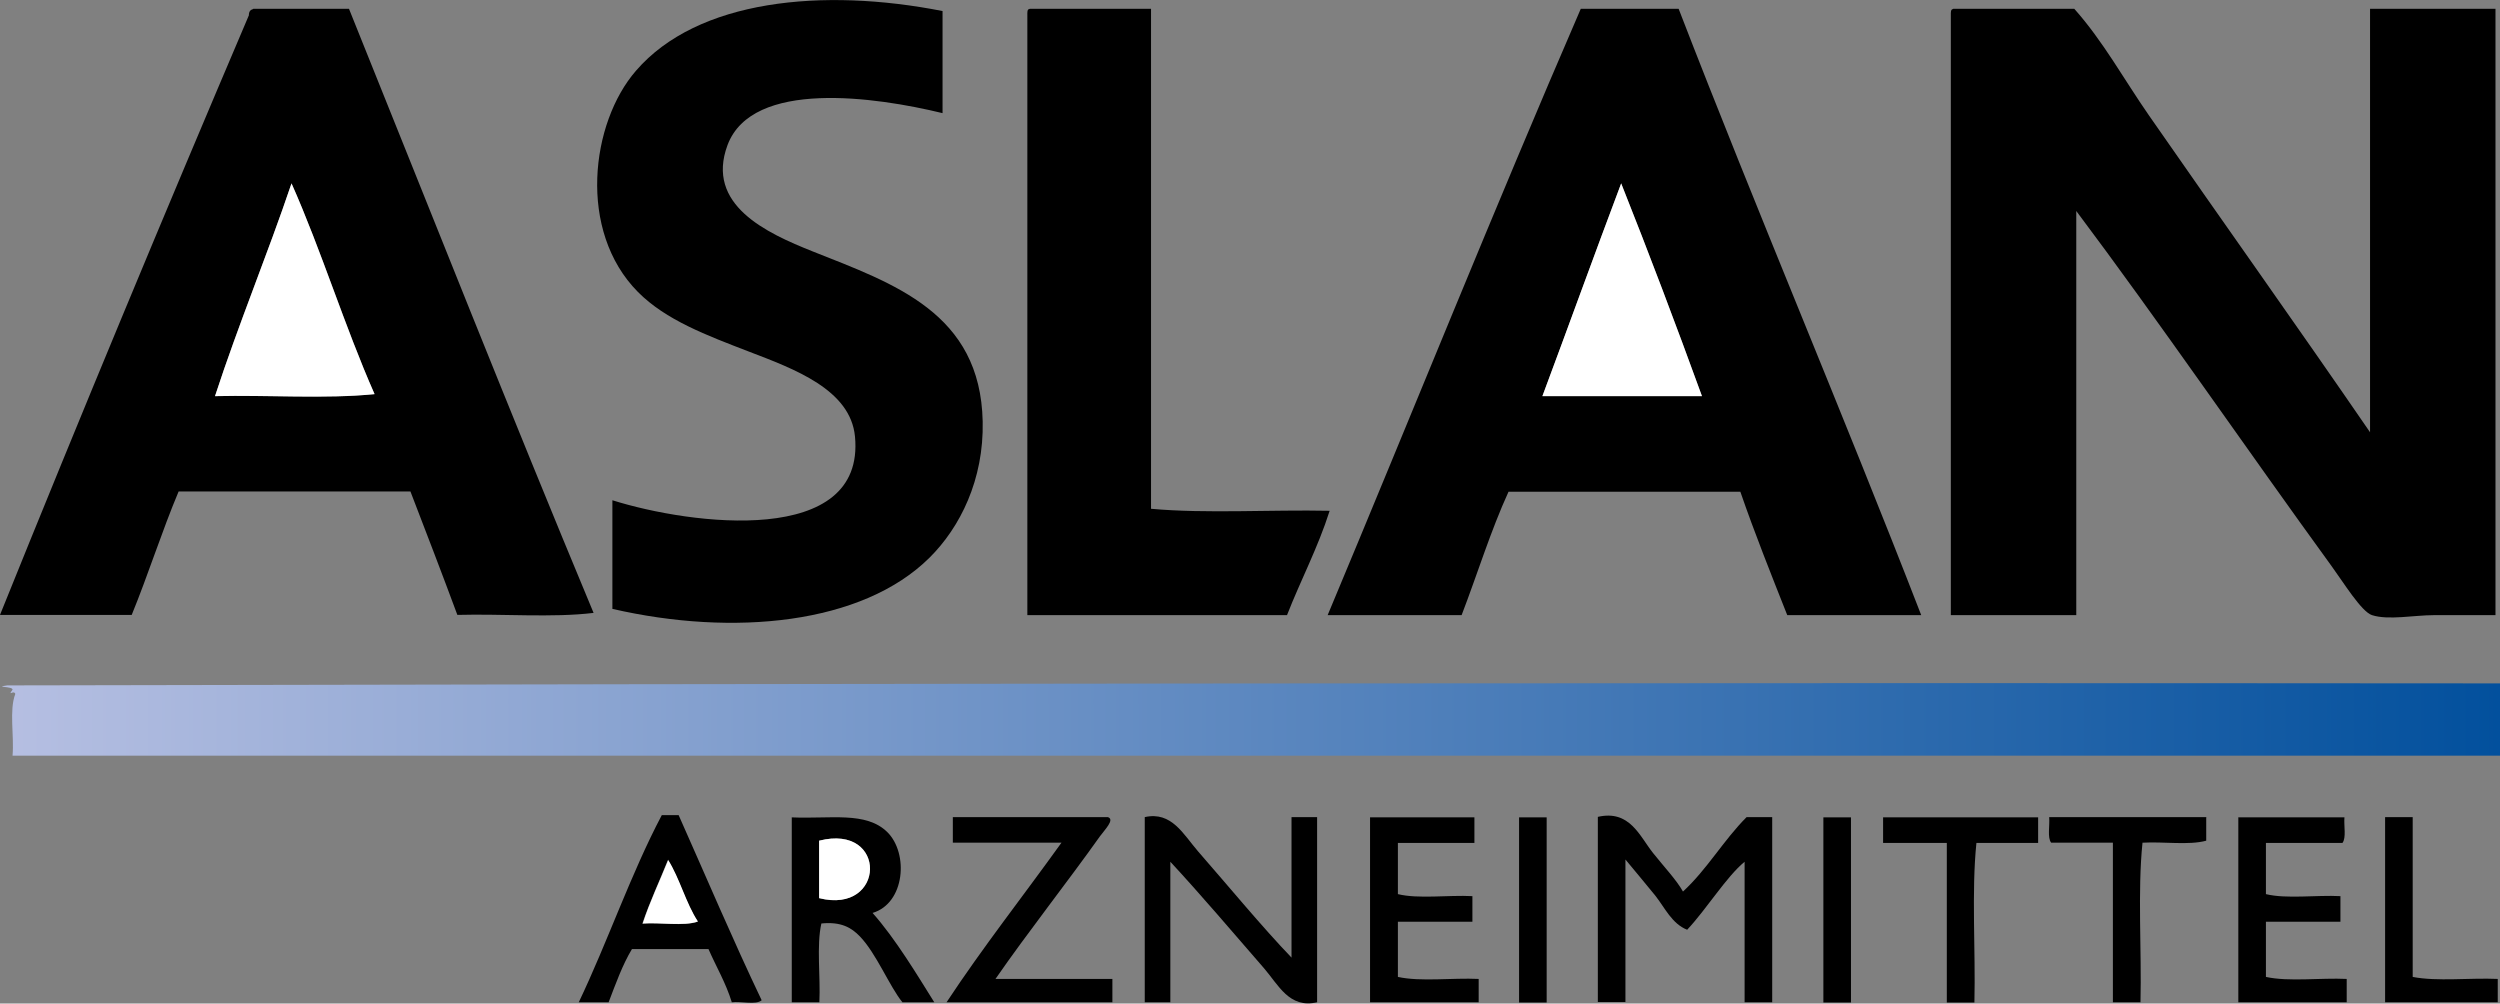
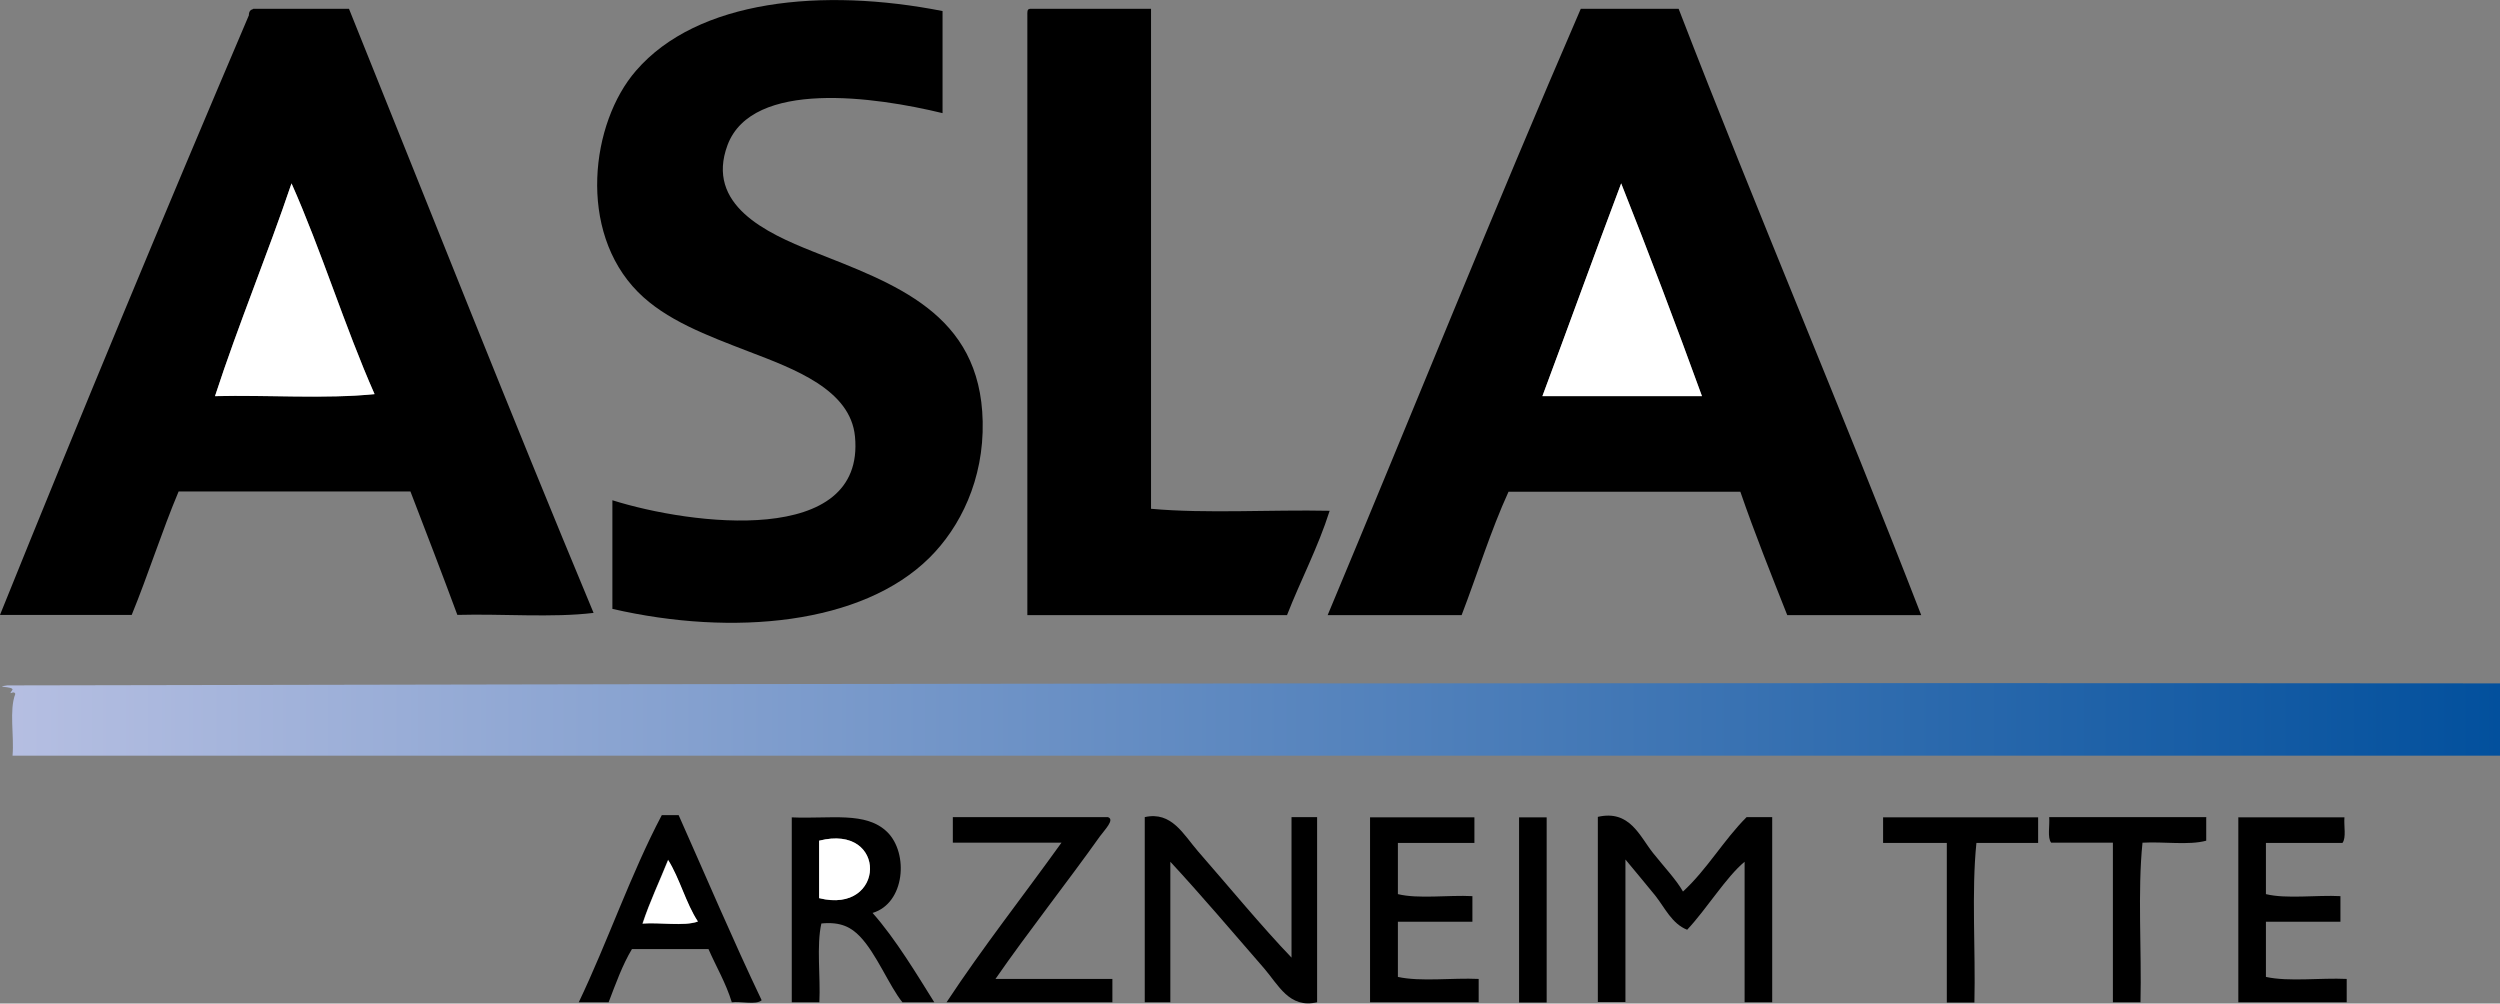
<svg xmlns="http://www.w3.org/2000/svg" id="Ebene_2" data-name="Ebene 2" viewBox="0 0 99.65 40">
  <rect x="0" y="0" width="99.65" height="40" fill="#808080" stroke="none" />
  <defs>
    <style> .cls-1 { fill: url(#Unbenannter_Verlauf); } .cls-1, .cls-2, .cls-3 { fill-rule: evenodd; stroke-width: 0px; } .cls-2 { fill: #fff; } </style>
    <linearGradient id="Unbenannter_Verlauf" data-name="Unbenannter Verlauf" x1=".08" y1="14.13" x2="99.65" y2="14.13" gradientTransform="translate(0 42.8) scale(1 -1)" gradientUnits="userSpaceOnUse">
      <stop offset="0" stop-color="#b6bfe2" />
      <stop offset="1" stop-color="#02509d" />
    </linearGradient>
  </defs>
  <g id="Ebene_1-2" data-name="Ebene 1">
    <g>
      <path class="cls-3" d="M37.57.44v4.07c-2.67-.65-7.58-1.36-8.57,1.27-.89,2.39,1.56,3.51,3.39,4.24,3.25,1.29,6.69,2.45,6.78,6.78.05,2.32-.9,4.22-2.12,5.43-2.68,2.66-7.82,3.15-12.64,2.04v-4.33c3.14.99,10.09,1.88,9.67-2.54-.18-1.87-2.41-2.69-4.24-3.39-1.66-.64-3.3-1.25-4.41-2.37-2.42-2.44-1.88-6.75-.08-8.82C27.8-.02,32.79-.5,37.57.44Z" />
      <path class="cls-3" d="M10.09.35h3.82c3.24,8.04,6.43,16.12,9.75,24.08-1.64.2-3.65.03-5.43.08-.61-1.65-1.24-3.28-1.87-4.92H7.12c-.67,1.59-1.21,3.31-1.87,4.92H0C3.24,16.48,6.55,8.52,9.92.61c0-.15.06-.22.17-.25ZM8.57,15.79c2.09-.06,4.41.11,6.36-.08-1.19-2.71-2.11-5.7-3.31-8.4-.97,2.87-2.11,5.58-3.05,8.48Z" />
      <path class="cls-3" d="M41.05.35h4.83v19.93c2.2.2,4.78.03,7.12.08-.47,1.48-1.15,2.75-1.7,4.16h-10.35V.61c0-.12-.01-.24.08-.25Z" />
      <path class="cls-3" d="M63.01.35h3.9c3.14,8.13,6.52,16.04,9.67,24.17h-5.34c-.64-1.62-1.29-3.24-1.87-4.92h-9.24c-.71,1.55-1.24,3.28-1.87,4.92h-5.34c3.37-8.05,6.64-16.2,10.09-24.17ZM61.48,15.79h6.36c-1.04-2.86-2.11-5.69-3.22-8.48-1.06,2.81-2.08,5.66-3.14,8.48Z" />
-       <path class="cls-3" d="M77.85.35h4.83c1.15,1.29,1.99,2.83,2.97,4.24,2.88,4.15,5.91,8.4,8.82,12.64V.35h5v24.17h-2.46c-.78,0-1.81.21-2.46,0-.42-.13-1.15-1.32-1.61-1.95-3.35-4.61-6.93-9.83-10.18-14.16v16.11h-5V.61c0-.12-.01-.24.09-.25Z" />
      <path class="cls-2" d="M11.62,7.31c1.2,2.7,2.11,5.69,3.31,8.4-1.95.2-4.27.03-6.36.08.95-2.9,2.08-5.61,3.05-8.48Z" />
      <path class="cls-2" d="M64.62,7.31c1.11,2.79,2.18,5.62,3.22,8.48h-6.36c1.05-2.82,2.08-5.67,3.14-8.48Z" />
      <path class="cls-3" d="M27.05,32.49c1.1,2.47,2.16,4.97,3.31,7.38-.23.2-.82.03-1.19.08-.24-.78-.62-1.41-.93-2.12h-3.05c-.38.63-.65,1.39-.93,2.12h-1.19c1.16-2.43,2.07-5.11,3.31-7.46.23,0,.45,0,.68,0ZM25.61,36.82c.71-.06,1.64.11,2.2-.08-.48-.73-.72-1.71-1.19-2.46-.34.85-.72,1.65-1.02,2.54Z" />
      <path class="cls-3" d="M31.55,32.58c1.55.07,2.97-.25,3.82.59s.71,2.83-.59,3.22c.92,1.03,1.82,2.54,2.46,3.56h-1.27c-.52-.64-1.04-1.95-1.7-2.63-.33-.34-.74-.59-1.53-.51-.2.88-.03,2.12-.08,3.14h-1.1v-7.38ZM32.65,35.8c2.66.67,2.75-2.99,0-2.29v2.29Z" />
      <path class="cls-3" d="M44.18,32.58c.25.1-.15.5-.34.76-1.27,1.79-2.88,3.83-4.16,5.68h4.66v.93h-6.61c1.45-2.2,3.06-4.24,4.58-6.36h-4.33v-1.02c2.06,0,4.13,0,6.19,0Z" />
      <path class="cls-3" d="M51.48,38.17v-5.6h1.02v7.38c-1.11.26-1.54-.69-2.12-1.36-1.24-1.43-2.57-2.99-3.73-4.24v5.6h-1.02v-7.38c1.07-.24,1.54.69,2.12,1.36,1.24,1.42,2.55,3.01,3.73,4.24Z" />
      <path class="cls-3" d="M54.61,32.58h4.16v1.02h-3.05v2.04c.82.2,2.01.03,2.97.08v1.02h-2.97v2.2c.91.2,2.18.03,3.22.08v.93h-4.33c0-2.46,0-4.92,0-7.38Z" />
      <path class="cls-3" d="M61.65,32.58v7.38h-1.1v-7.38h1.1Z" />
      <path class="cls-3" d="M67.08,35.54c.96-.88,1.62-2.05,2.54-2.97h1.02v7.38h-1.1v-5.6c-.73.6-1.51,1.88-2.29,2.71-.61-.24-.89-.88-1.27-1.36-.39-.48-.8-.97-1.19-1.44v5.68h-1.1v-7.38c1.27-.29,1.66.76,2.2,1.44.48.6.92,1.06,1.19,1.53Z" />
-       <path class="cls-3" d="M73.78,32.58v7.38h-1.1v-7.38h1.1Z" />
      <path class="cls-3" d="M81.24,32.58v1.02h-2.46c-.2,1.95-.03,4.27-.08,6.36h-1.1v-6.36h-2.54v-1.02h6.19Z" />
      <path class="cls-3" d="M87.94,32.58v.93c-.69.19-1.72.03-2.54.08-.2,1.95-.03,4.27-.08,6.36h-1.1v-6.36h-2.46c-.16-.2-.05-.68-.08-1.02h6.28Z" />
      <path class="cls-3" d="M89.21,32.58h4.24c-.03.34.08.81-.08,1.02h-3.05v2.04c.82.2,2.01.03,2.97.08v1.02h-2.97v2.2c.91.2,2.18.03,3.22.08v.93h-4.32v-7.38Z" />
-       <path class="cls-3" d="M96.17,32.58v6.36c.97.19,2.29.03,3.39.08v.93h-4.49v-7.38h1.1Z" />
      <path class="cls-2" d="M32.65,33.51c2.75-.7,2.66,2.96,0,2.29v-2.29Z" />
      <path class="cls-2" d="M26.63,34.27c.47.75.71,1.73,1.19,2.46-.57.2-1.5.03-2.2.08.29-.89.68-1.69,1.02-2.54Z" />
      <path class="cls-1" d="M.61,27.66c-.06-.18-.32.13-.11-.17.02-.14-.79-.09-.21-.17,32.99-.07,66.02-.11,99.36-.08v2.88H.5c.07-.79-.14-1.81.11-2.46Z" />
    </g>
  </g>
</svg>